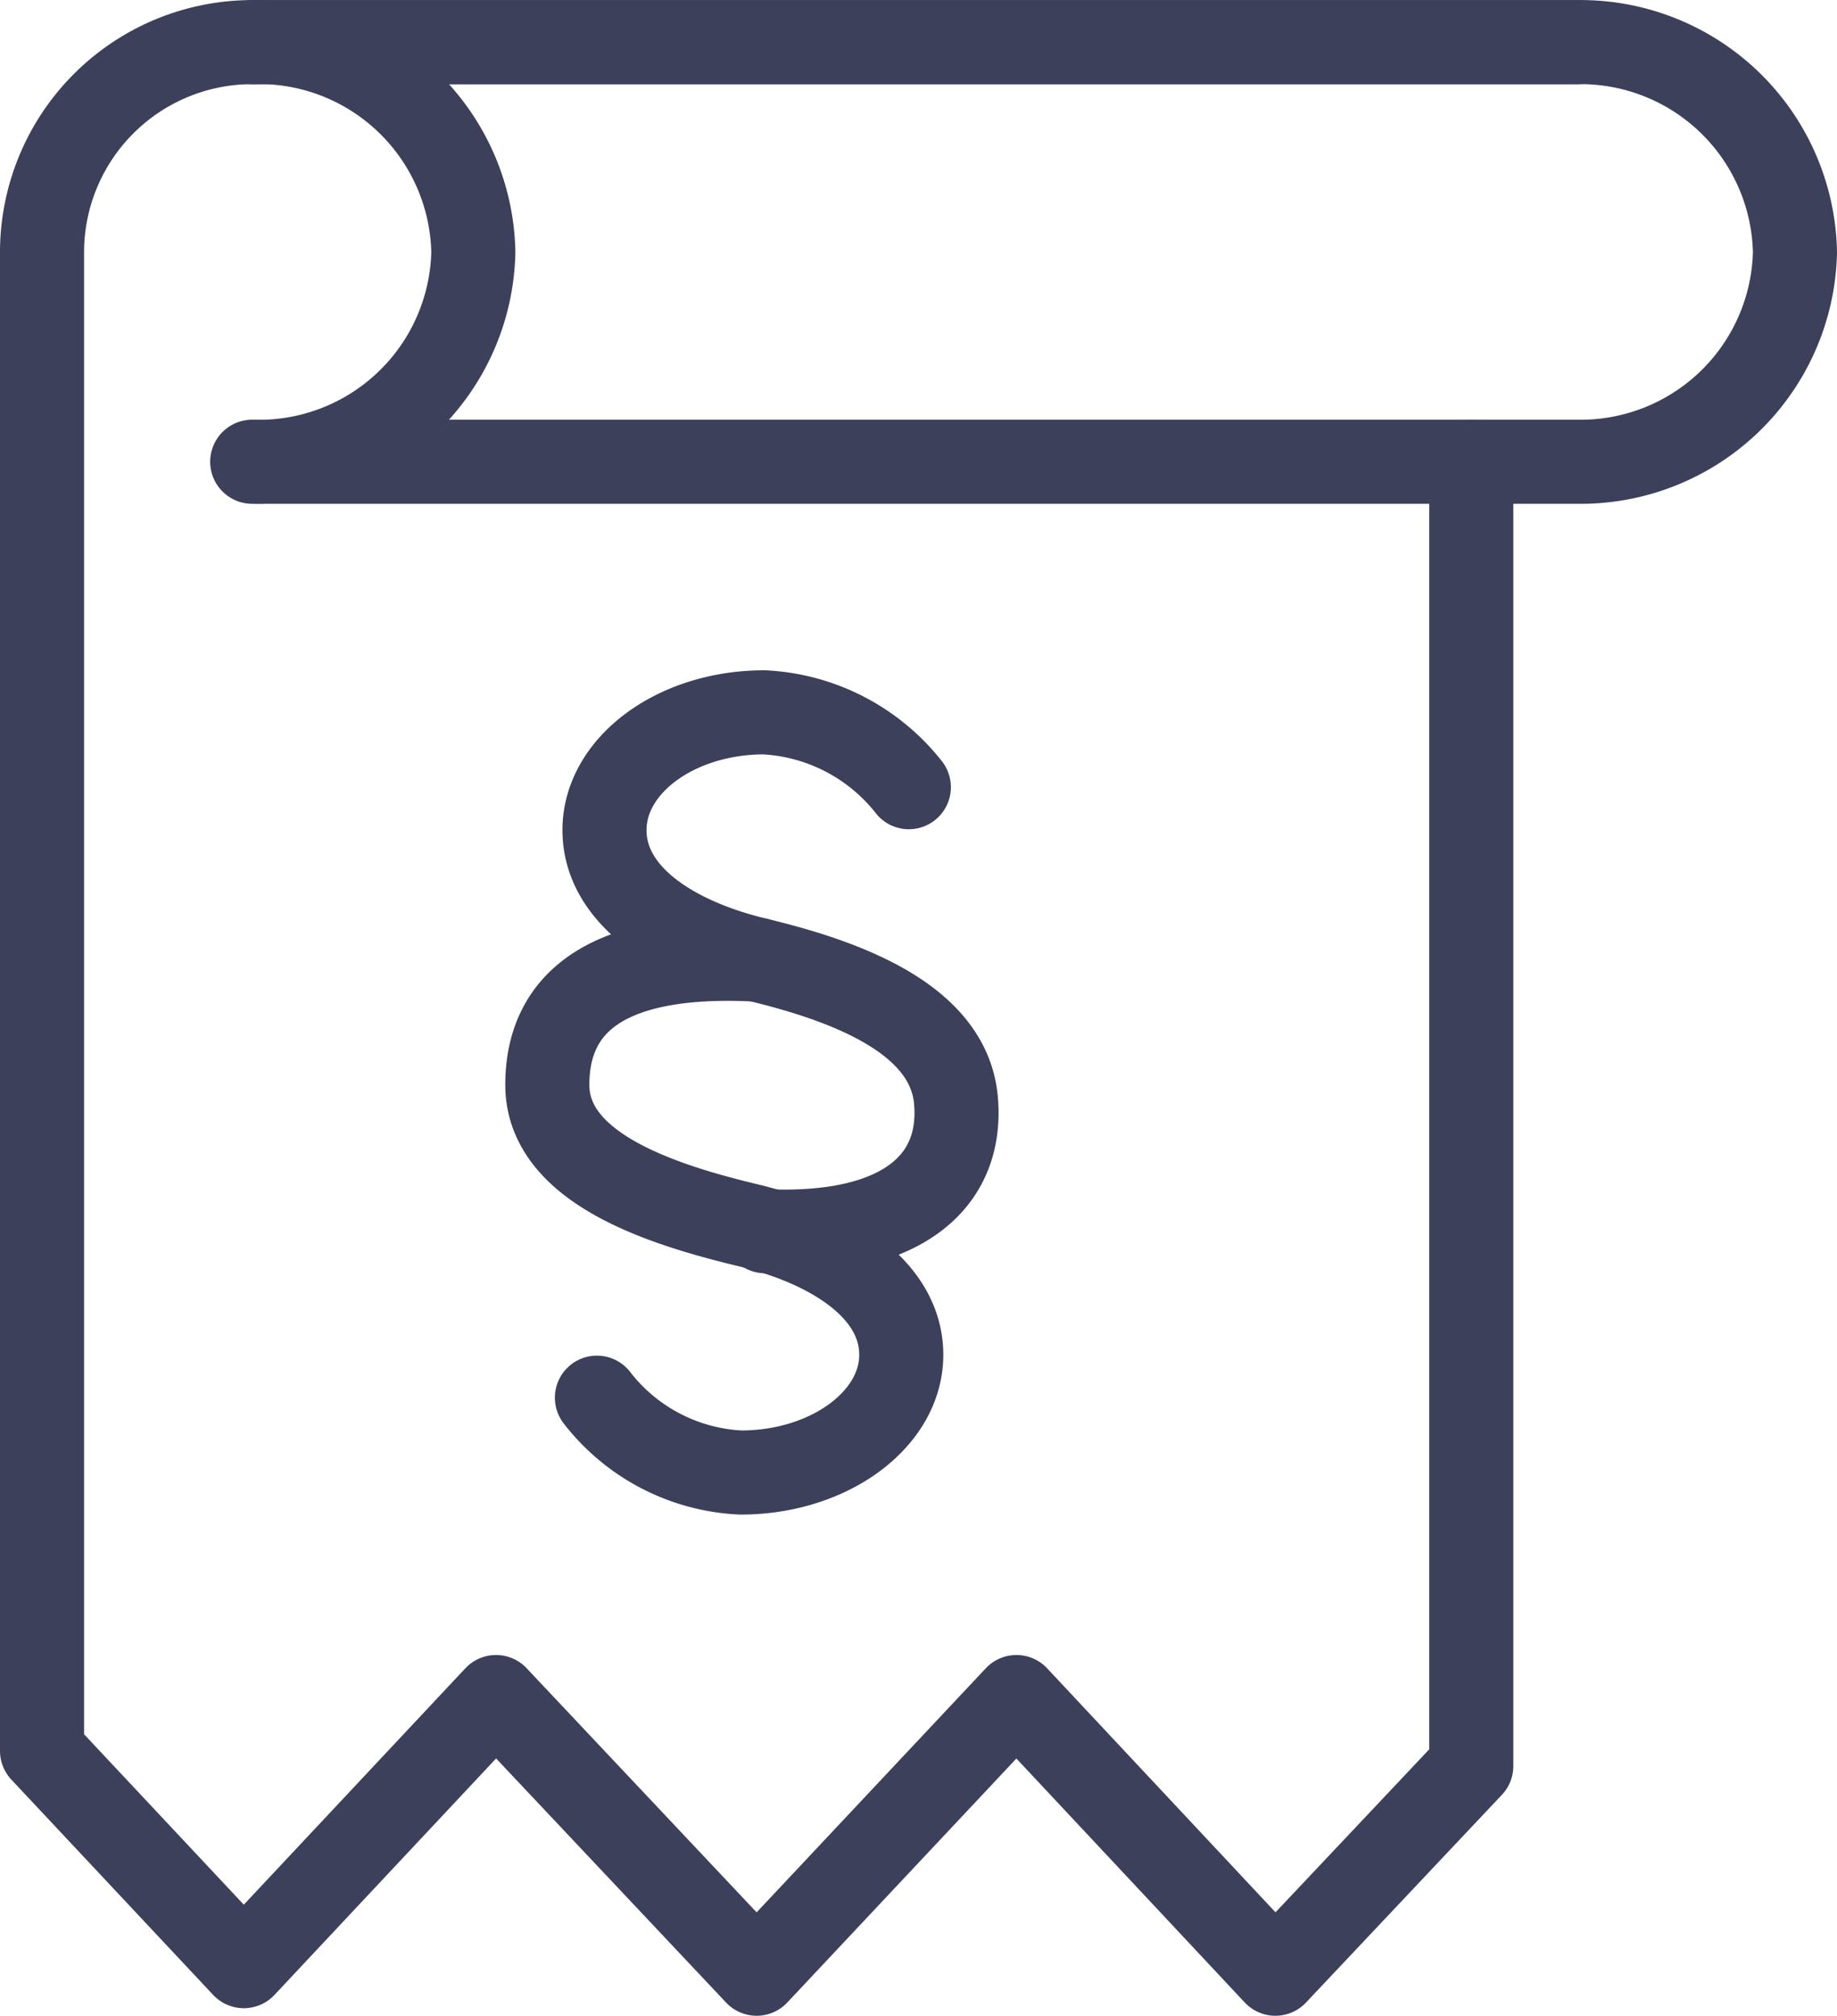
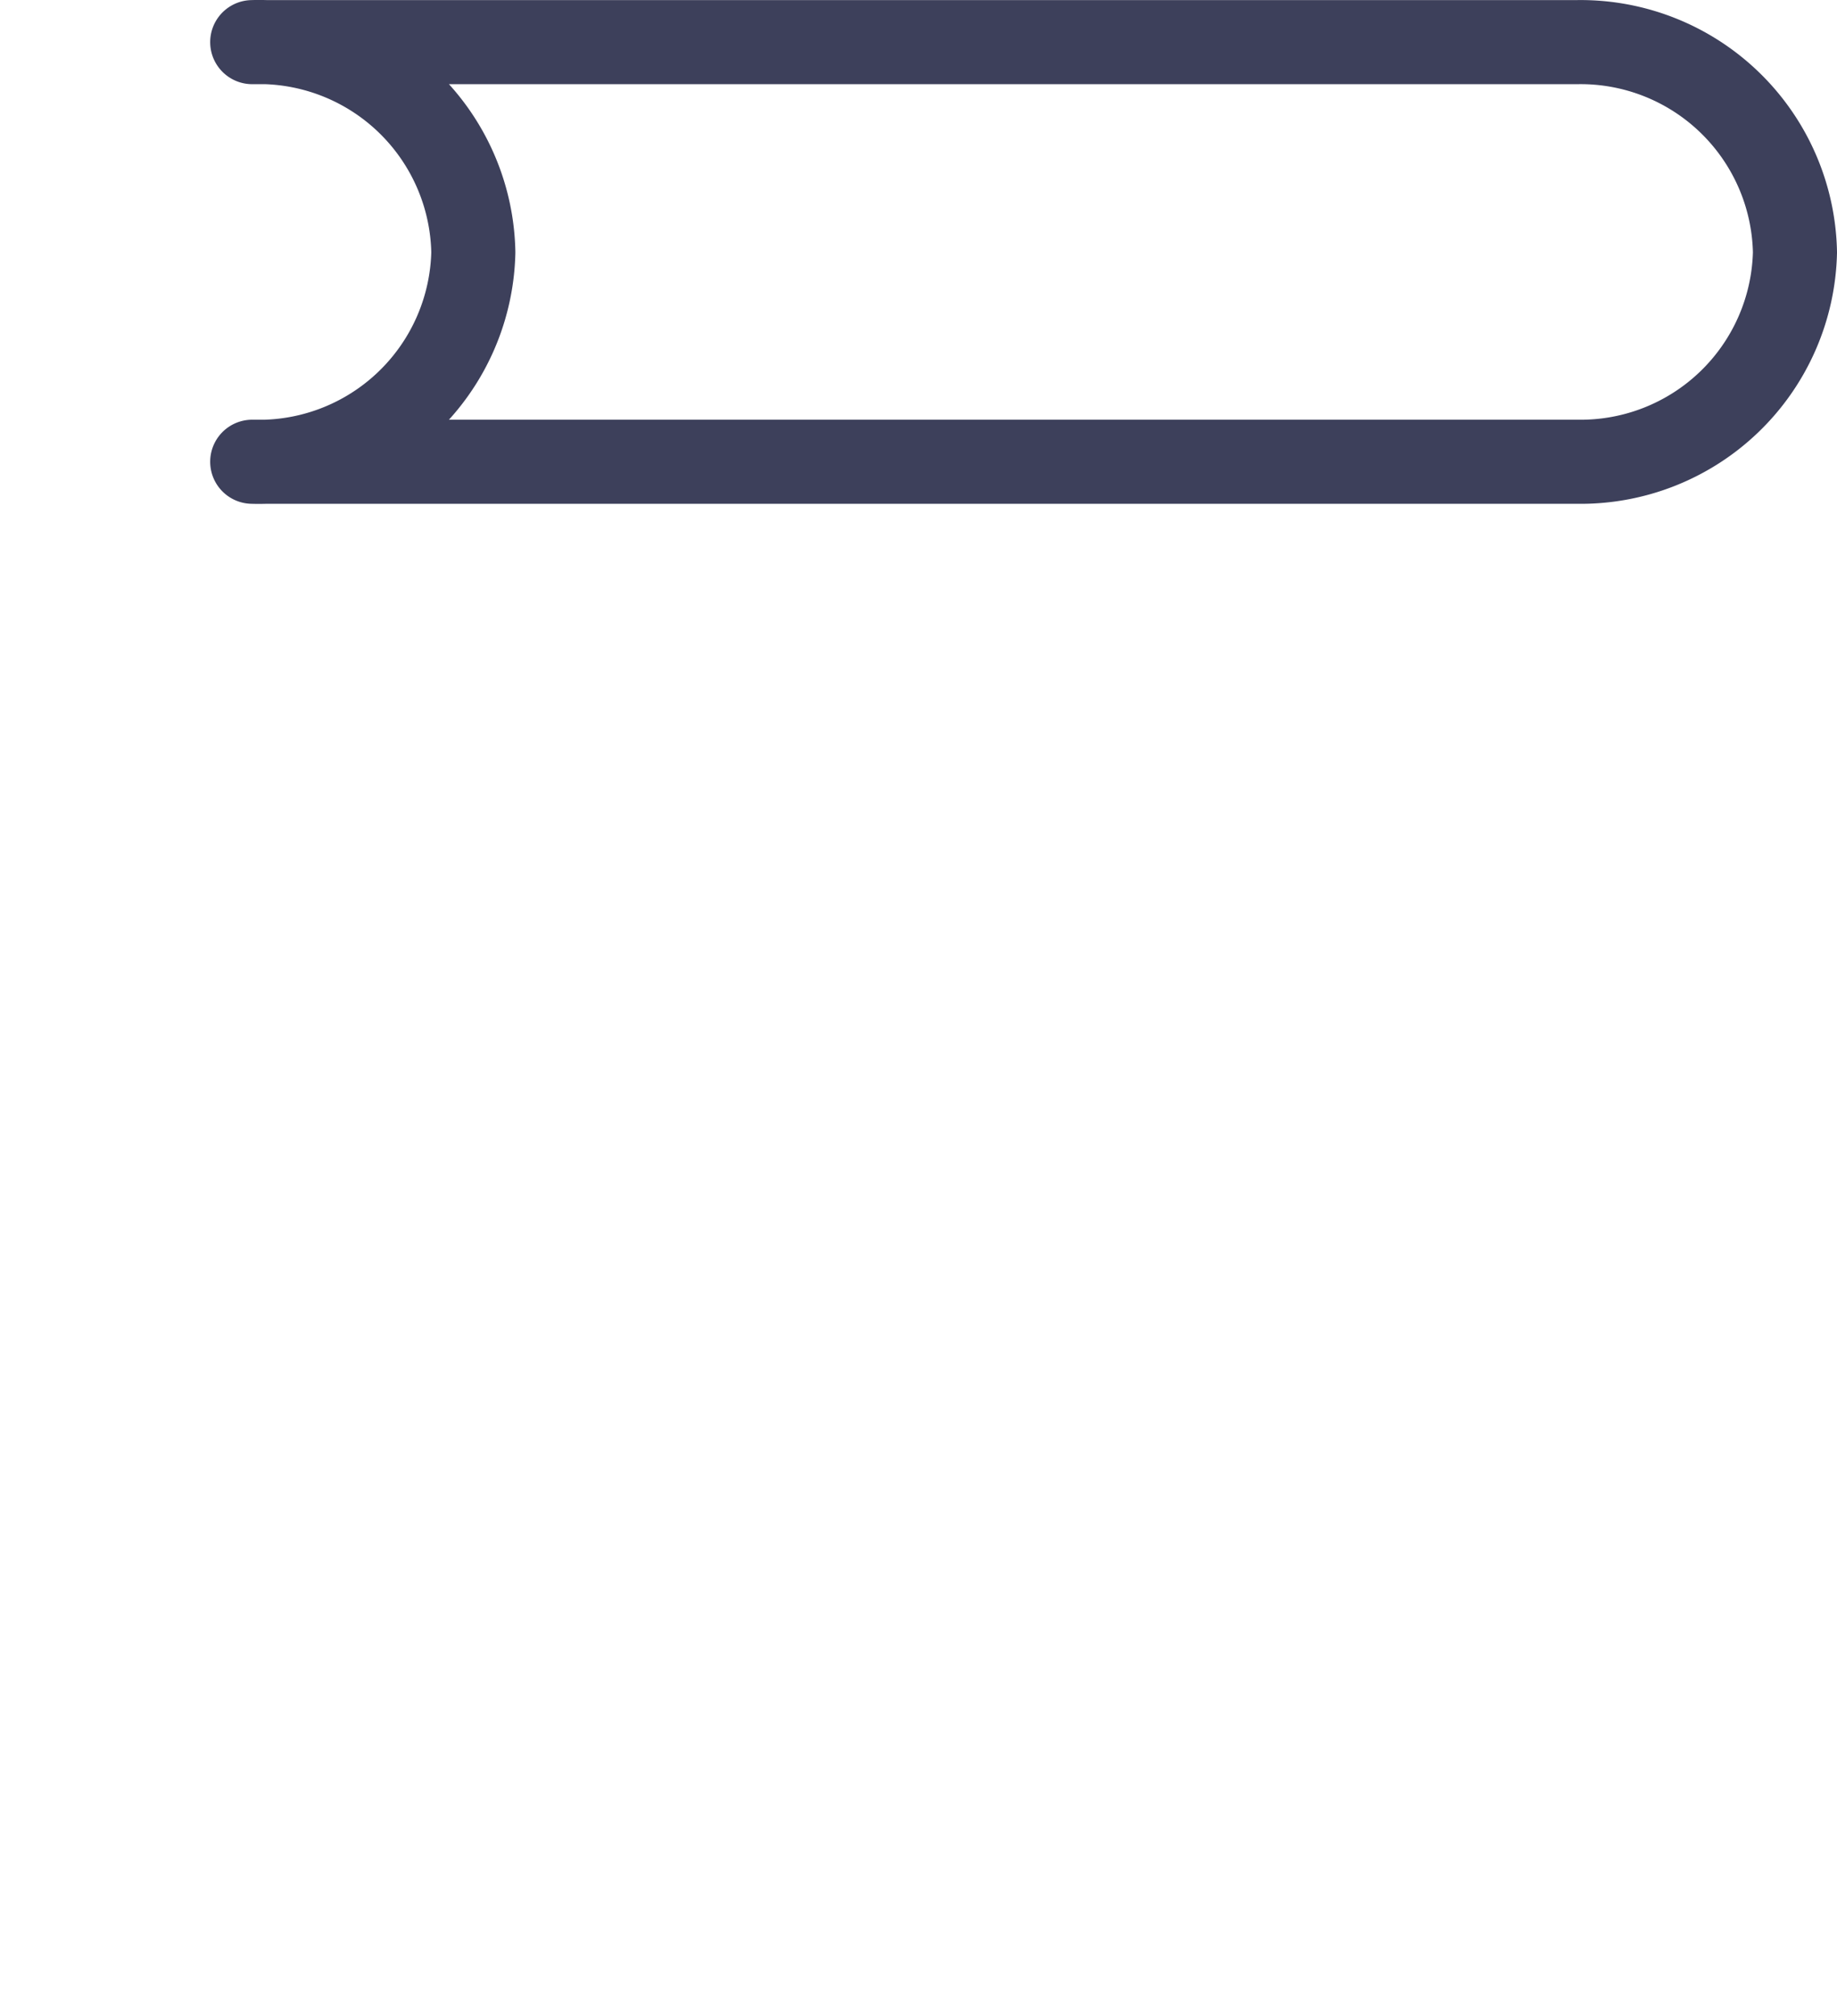
<svg xmlns="http://www.w3.org/2000/svg" width="21.85" height="23.971" viewBox="0 0 21.85 23.971">
  <g id="Layer_2" data-name="Layer 2" transform="translate(0 0.001)">
    <g id="Layer_2-2" data-name="Layer 2">
-       <line id="Line_25" data-name="Line 25" x1="15.72" transform="translate(3.04 0.5)" fill="none" stroke="#3d405b" stroke-linecap="round" stroke-linejoin="round" stroke-width="1" />
      <path id="Path_91" data-name="Path 91" d="M3,.5A2.55,2.55,0,0,1,5.63,3,2.55,2.55,0,0,1,3,5.49H18.76A2.55,2.55,0,0,0,21.35,3,2.55,2.55,0,0,0,18.76.5Z" fill="none" stroke="#3d405b" stroke-linecap="round" stroke-linejoin="round" stroke-width="1" />
-       <path id="Path_92" data-name="Path 92" d="M3,.5A2.5,2.5,0,0,0,.5,3h0V20.82h0l2.4,2.56,3-3.2L9,23.47l3.09-3.29,3.08,3.29L17.5,21V5.49" fill="none" stroke="#3d405b" stroke-linecap="round" stroke-linejoin="round" stroke-width="1" />
-       <path id="Path_93" data-name="Path 93" d="M9.1,14.64c1.6.07,2.36-.57,2.27-1.56S10,11.65,9,11.41s-1.81-.77-1.81-1.54.85-1.4,1.9-1.4a2.34,2.34,0,0,1,1.72.89" fill="none" stroke="#3d405b" stroke-linecap="round" stroke-linejoin="round" stroke-width="1" />
-       <path id="Path_94" data-name="Path 94" d="M9,11.41c-1.75-.09-2.49.49-2.49,1.49S7.9,14.33,8.9,14.57s1.82.77,1.82,1.54-.86,1.4-1.91,1.4a2.3,2.3,0,0,1-1.71-.89" fill="none" stroke="#3d405b" stroke-linecap="round" stroke-linejoin="round" stroke-width="1" />
    </g>
  </g>
</svg>